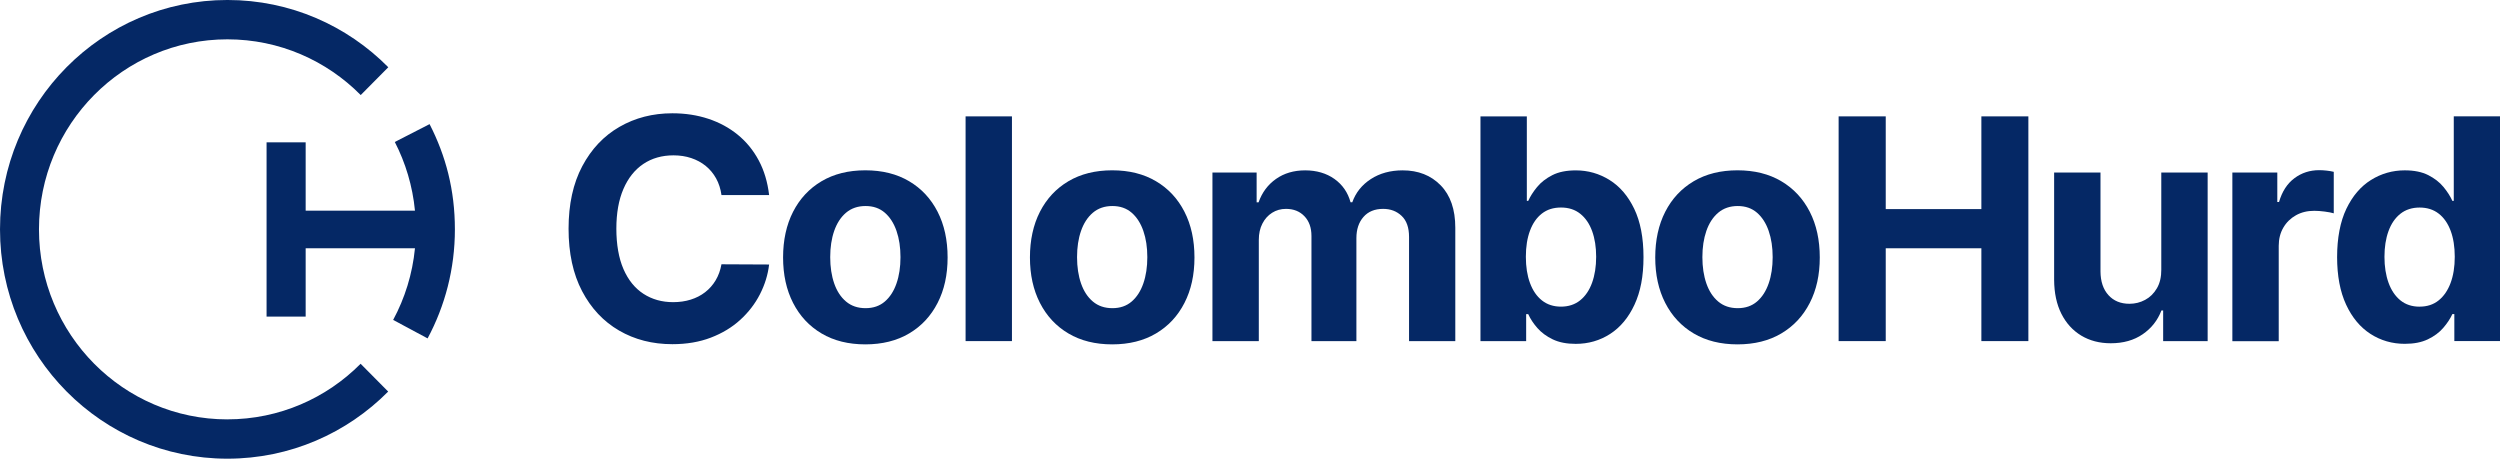
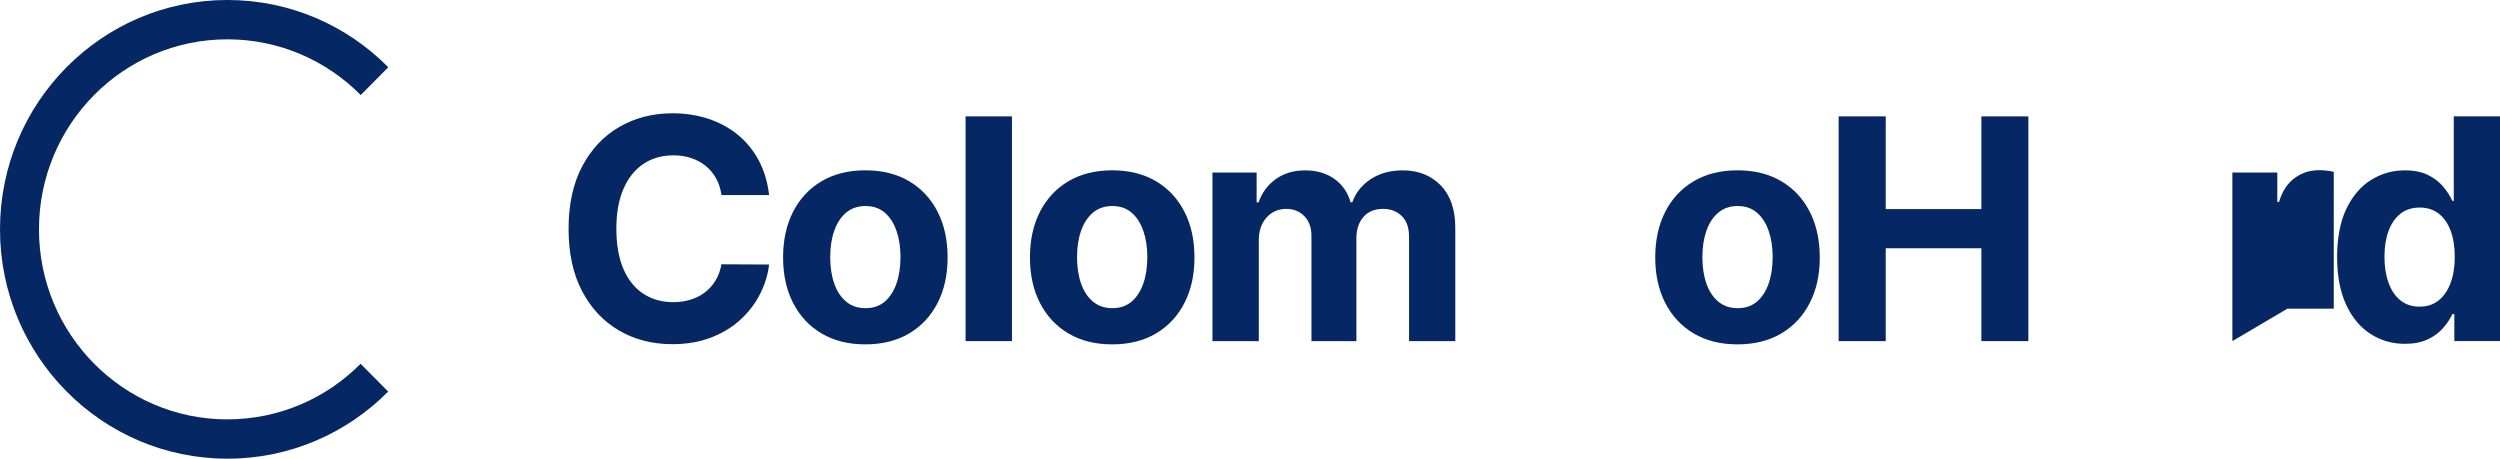
<svg xmlns="http://www.w3.org/2000/svg" fill="none" height="40" viewBox="0 0 218 40" width="218">
  <clipPath id="a">
    <path d="m0 0h218v40h-218z" />
  </clipPath>
  <g clip-path="url(#a)" fill="#052865">
    <path d="m67.068 17.009h-4.155c-.076-.541-.232-1.025-.466-1.448-.234-.423-.534-.787-.902-1.087-.366-.3-.79-.529-1.266-.689-.478-.16-.995-.239-1.551-.239-1.005 0-1.883.251-2.629.75-.746.502-1.324 1.227-1.736 2.181-.412.954-.617 2.11-.617 3.47s.207 2.57.622 3.521c.415.952.995 1.667 1.741 2.152.746.484 1.609.728 2.59.728.551 0 1.061-.074 1.531-.221.471-.147.89-.361 1.258-.647.366-.283.673-.629.917-1.038s.412-.873.507-1.397l4.155.02c-.107.9-.376 1.766-.802 2.597-.427.834-1 1.576-1.717 2.23-.717.654-1.573 1.17-2.563 1.549s-2.109.571-3.355.571c-1.734 0-3.282-.396-4.645-1.188-1.363-.792-2.438-1.935-3.226-3.435-.788-1.5-1.18-3.315-1.18-5.444 0-2.13.397-3.954 1.195-5.454.797-1.5 1.877-2.643 3.245-3.43 1.365-.787 2.904-1.183 4.611-1.183 1.127 0 2.17.16 3.136.48.966.32 1.819.782 2.568 1.392.746.61 1.356 1.355 1.826 2.235.471.88.773 1.889.907 3.025z" />
    <path d="m75.458 30.029c-1.473 0-2.748-.317-3.818-.952-1.073-.634-1.899-1.522-2.482-2.661s-.873-2.461-.873-3.966.29-2.848.873-3.986 1.409-2.026 2.482-2.661 2.346-.952 3.818-.952c1.473 0 2.748.317 3.818.952 1.073.634 1.899 1.522 2.482 2.661s.873 2.466.873 3.986c0 1.52-.29 2.828-.873 3.966s-1.409 2.026-2.482 2.661c-1.073.634-2.346.952-3.818.952zm.019-3.157c.67 0 1.231-.192 1.68-.578.449-.386.79-.915 1.019-1.583.232-.669.346-1.431.346-2.287s-.115-1.618-.346-2.287c-.232-.669-.571-1.2-1.019-1.589s-1.01-.583-1.68-.583c-.671 0-1.244.194-1.702.583s-.802.92-1.034 1.589c-.232.669-.346 1.431-.346 2.287s.115 1.618.346 2.287c.232.669.576 1.198 1.034 1.583.458.386 1.026.578 1.702.578z" />
    <path d="m88.242 10.148v19.596h-4.043v-19.596z" />
    <path d="m96.984 30.029c-1.473 0-2.748-.317-3.818-.952-1.073-.634-1.899-1.522-2.482-2.661s-.873-2.461-.873-3.966.29-2.848.873-3.986 1.409-2.026 2.482-2.661c1.073-.634 2.346-.952 3.818-.952 1.473 0 2.748.317 3.818.952 1.073.634 1.9 1.522 2.482 2.661.583 1.139.873 2.466.873 3.986 0 1.52-.29 2.828-.873 3.966-.582 1.139-1.409 2.026-2.482 2.661-1.073.634-2.345.952-3.818.952zm.017-3.157c.671 0 1.231-.192 1.68-.578.449-.386.79-.915 1.019-1.583.232-.669.346-1.431.346-2.287s-.114-1.618-.346-2.287c-.232-.669-.571-1.2-1.019-1.589-.449-.389-1.009-.583-1.68-.583-.67 0-1.244.194-1.702.583s-.802.92-1.034 1.589c-.232.669-.346 1.431-.346 2.287s.115 1.618.346 2.287c.232.669.575 1.198 1.034 1.583.458.386 1.027.578 1.702.578z" />
    <path d="m105.725 29.744v-14.697h3.853v2.594h.17c.305-.861.81-1.539 1.52-2.038.707-.497 1.555-.748 2.543-.748.987 0 1.85.251 2.553.75.702.502 1.17 1.178 1.404 2.034h.151c.298-.841.837-1.517 1.617-2.024.78-.506 1.707-.76 2.775-.76 1.36 0 2.465.435 3.316 1.306.851.871 1.275 2.102 1.275 3.698v9.885h-4.033v-9.081c0-.816-.214-1.429-.646-1.837-.429-.408-.968-.612-1.612-.612-.734 0-1.307.234-1.716.703-.412.47-.617 1.087-.617 1.852v8.975h-3.919v-9.167c0-.72-.204-1.296-.612-1.721-.407-.428-.943-.642-1.609-.642-.449 0-.853.113-1.209.339-.359.226-.642.543-.849.947-.21.406-.312.878-.312 1.421v8.823z" />
-     <path d="m129.097 29.744v-19.596h4.043v7.367h.124c.178-.396.434-.799.773-1.21s.781-.755 1.329-1.033c.546-.278 1.229-.415 2.046-.415 1.063 0 2.043.28 2.941.839.897.558 1.616 1.397 2.153 2.515.536 1.119.807 2.52.807 4.205s-.261 3.022-.783 4.148-1.231 1.977-2.126 2.555c-.895.578-1.897.866-3.004.866-.785 0-1.451-.13-1.997-.391-.546-.261-.995-.593-1.344-.991-.348-.398-.614-.802-.797-1.21h-.181v2.353h-3.984zm3.958-7.35c0 .873.119 1.635.361 2.287.241.652.587 1.156 1.043 1.517.456.361 1.01.541 1.661.541s1.214-.184 1.67-.551.802-.878 1.039-1.532c.236-.654.356-1.409.356-2.262s-.117-1.593-.351-2.24c-.235-.644-.578-1.148-1.034-1.512s-1.015-.546-1.68-.546c-.666 0-1.212.175-1.666.526-.451.352-.8.848-1.038 1.493-.242.644-.361 1.404-.361 2.277z" />
    <path d="m151.511 30.029c-1.473 0-2.748-.317-3.819-.952-1.073-.634-1.899-1.522-2.482-2.661s-.873-2.461-.873-3.966.29-2.848.873-3.986 1.409-2.026 2.482-2.661 2.346-.952 3.819-.952c1.472 0 2.748.317 3.818.952 1.073.634 1.9 1.522 2.482 2.661.583 1.139.873 2.466.873 3.986 0 1.52-.29 2.828-.873 3.966-.582 1.139-1.409 2.026-2.482 2.661s-2.346.952-3.818.952zm.019-3.157c.671 0 1.231-.192 1.68-.578.449-.386.79-.915 1.019-1.583.232-.669.347-1.431.347-2.287s-.115-1.618-.347-2.287c-.231-.669-.57-1.2-1.019-1.589s-1.009-.583-1.68-.583c-.67 0-1.243.194-1.702.583-.458.389-.802.92-1.034 1.589-.231.669-.346 1.431-.346 2.287s.115 1.618.346 2.287c.232.669.576 1.198 1.034 1.583.459.386 1.027.578 1.702.578z" />
    <path d="m160.328 29.744v-19.596h4.108v8.085h8.34v-8.085h4.098v19.596h-4.098v-8.095h-8.34v8.095z" />
-     <path d="m188.464 23.486v-8.439h4.043v14.697h-3.88v-2.671h-.151c-.329.861-.875 1.554-1.636 2.075-.763.524-1.69.784-2.785.784-.973 0-1.831-.224-2.572-.669-.739-.448-1.317-1.082-1.731-1.903-.415-.824-.625-1.807-.632-2.956v-9.359h4.043v8.631c.007.868.236 1.554.692 2.058.456.504 1.066.755 1.832.755.487 0 .943-.113 1.365-.339.424-.226.768-.563 1.029-1.011.263-.448.39-.998.385-1.655z" />
-     <path d="m194.662 29.744v-14.697h3.919v2.565h.151c.266-.912.712-1.603 1.339-2.07.626-.47 1.348-.703 2.162-.703.203 0 .42.012.654.039.234.025.439.061.617.106v3.617c-.19-.057-.454-.108-.788-.152-.336-.044-.641-.066-.919-.066-.595 0-1.124.128-1.59.389-.466.261-.831.617-1.1 1.077-.268.46-.402.989-.402 1.589v8.314h-4.043z" />
+     <path d="m194.662 29.744v-14.697h3.919v2.565h.151c.266-.912.712-1.603 1.339-2.07.626-.47 1.348-.703 2.162-.703.203 0 .42.012.654.039.234.025.439.061.617.106v3.617v8.314h-4.043z" />
    <path d="m209.709 29.982c-1.107 0-2.109-.288-3.004-.866-.895-.578-1.604-1.429-2.126-2.555-.522-1.126-.783-2.508-.783-4.148 0-1.64.269-3.086.807-4.205.537-1.119 1.254-1.957 2.149-2.515s1.877-.839 2.945-.839c.817 0 1.497.138 2.046.416.546.278.99.622 1.329 1.033.339.411.595.814.773 1.21h.124v-7.367h4.033v19.596h-3.984v-2.353h-.171c-.19.408-.456.811-.802 1.21-.344.398-.79.728-1.339.991-.546.261-1.211.391-1.997.391zm1.281-3.243c.651 0 1.204-.179 1.655-.541.451-.361.8-.866 1.044-1.517.244-.652.366-1.414.366-2.287s-.12-1.633-.361-2.277c-.242-.644-.588-1.141-1.044-1.493s-1.009-.526-1.66-.526-1.224.182-1.68.546-.8.868-1.034 1.512c-.234.644-.351 1.392-.351 2.24 0 .848.119 1.608.356 2.262.236.654.582 1.163 1.033 1.532.452.366 1.01.551 1.676.551z" />
-     <path d="m37.458 10.824-3.031 1.556c.939 1.825 1.551 3.848 1.758 5.99h-9.531v-5.96h-3.409v15.199h3.409v-5.958h9.531c-.219 2.243-.883 4.355-1.902 6.246l3.004 1.611c1.517-2.828 2.38-6.066 2.38-9.506s-.797-6.428-2.207-9.177z" />
    <path d="m19.831 36.57c-9.076 0-16.432-7.419-16.432-16.571 0-9.152 7.359-16.569 16.432-16.569 4.54 0 8.651 1.857 11.624 4.859l2.404-2.425c-3.587-3.625-8.546-5.865-14.028-5.865-10.953 0-19.831 8.953-19.831 19.999 0 11.046 8.878 19.999 19.831 19.999 5.474 0 10.429-2.235 14.018-5.852l-2.404-2.425c-2.972 2.995-7.079 4.847-11.614 4.847z" />
  </g>
</svg>